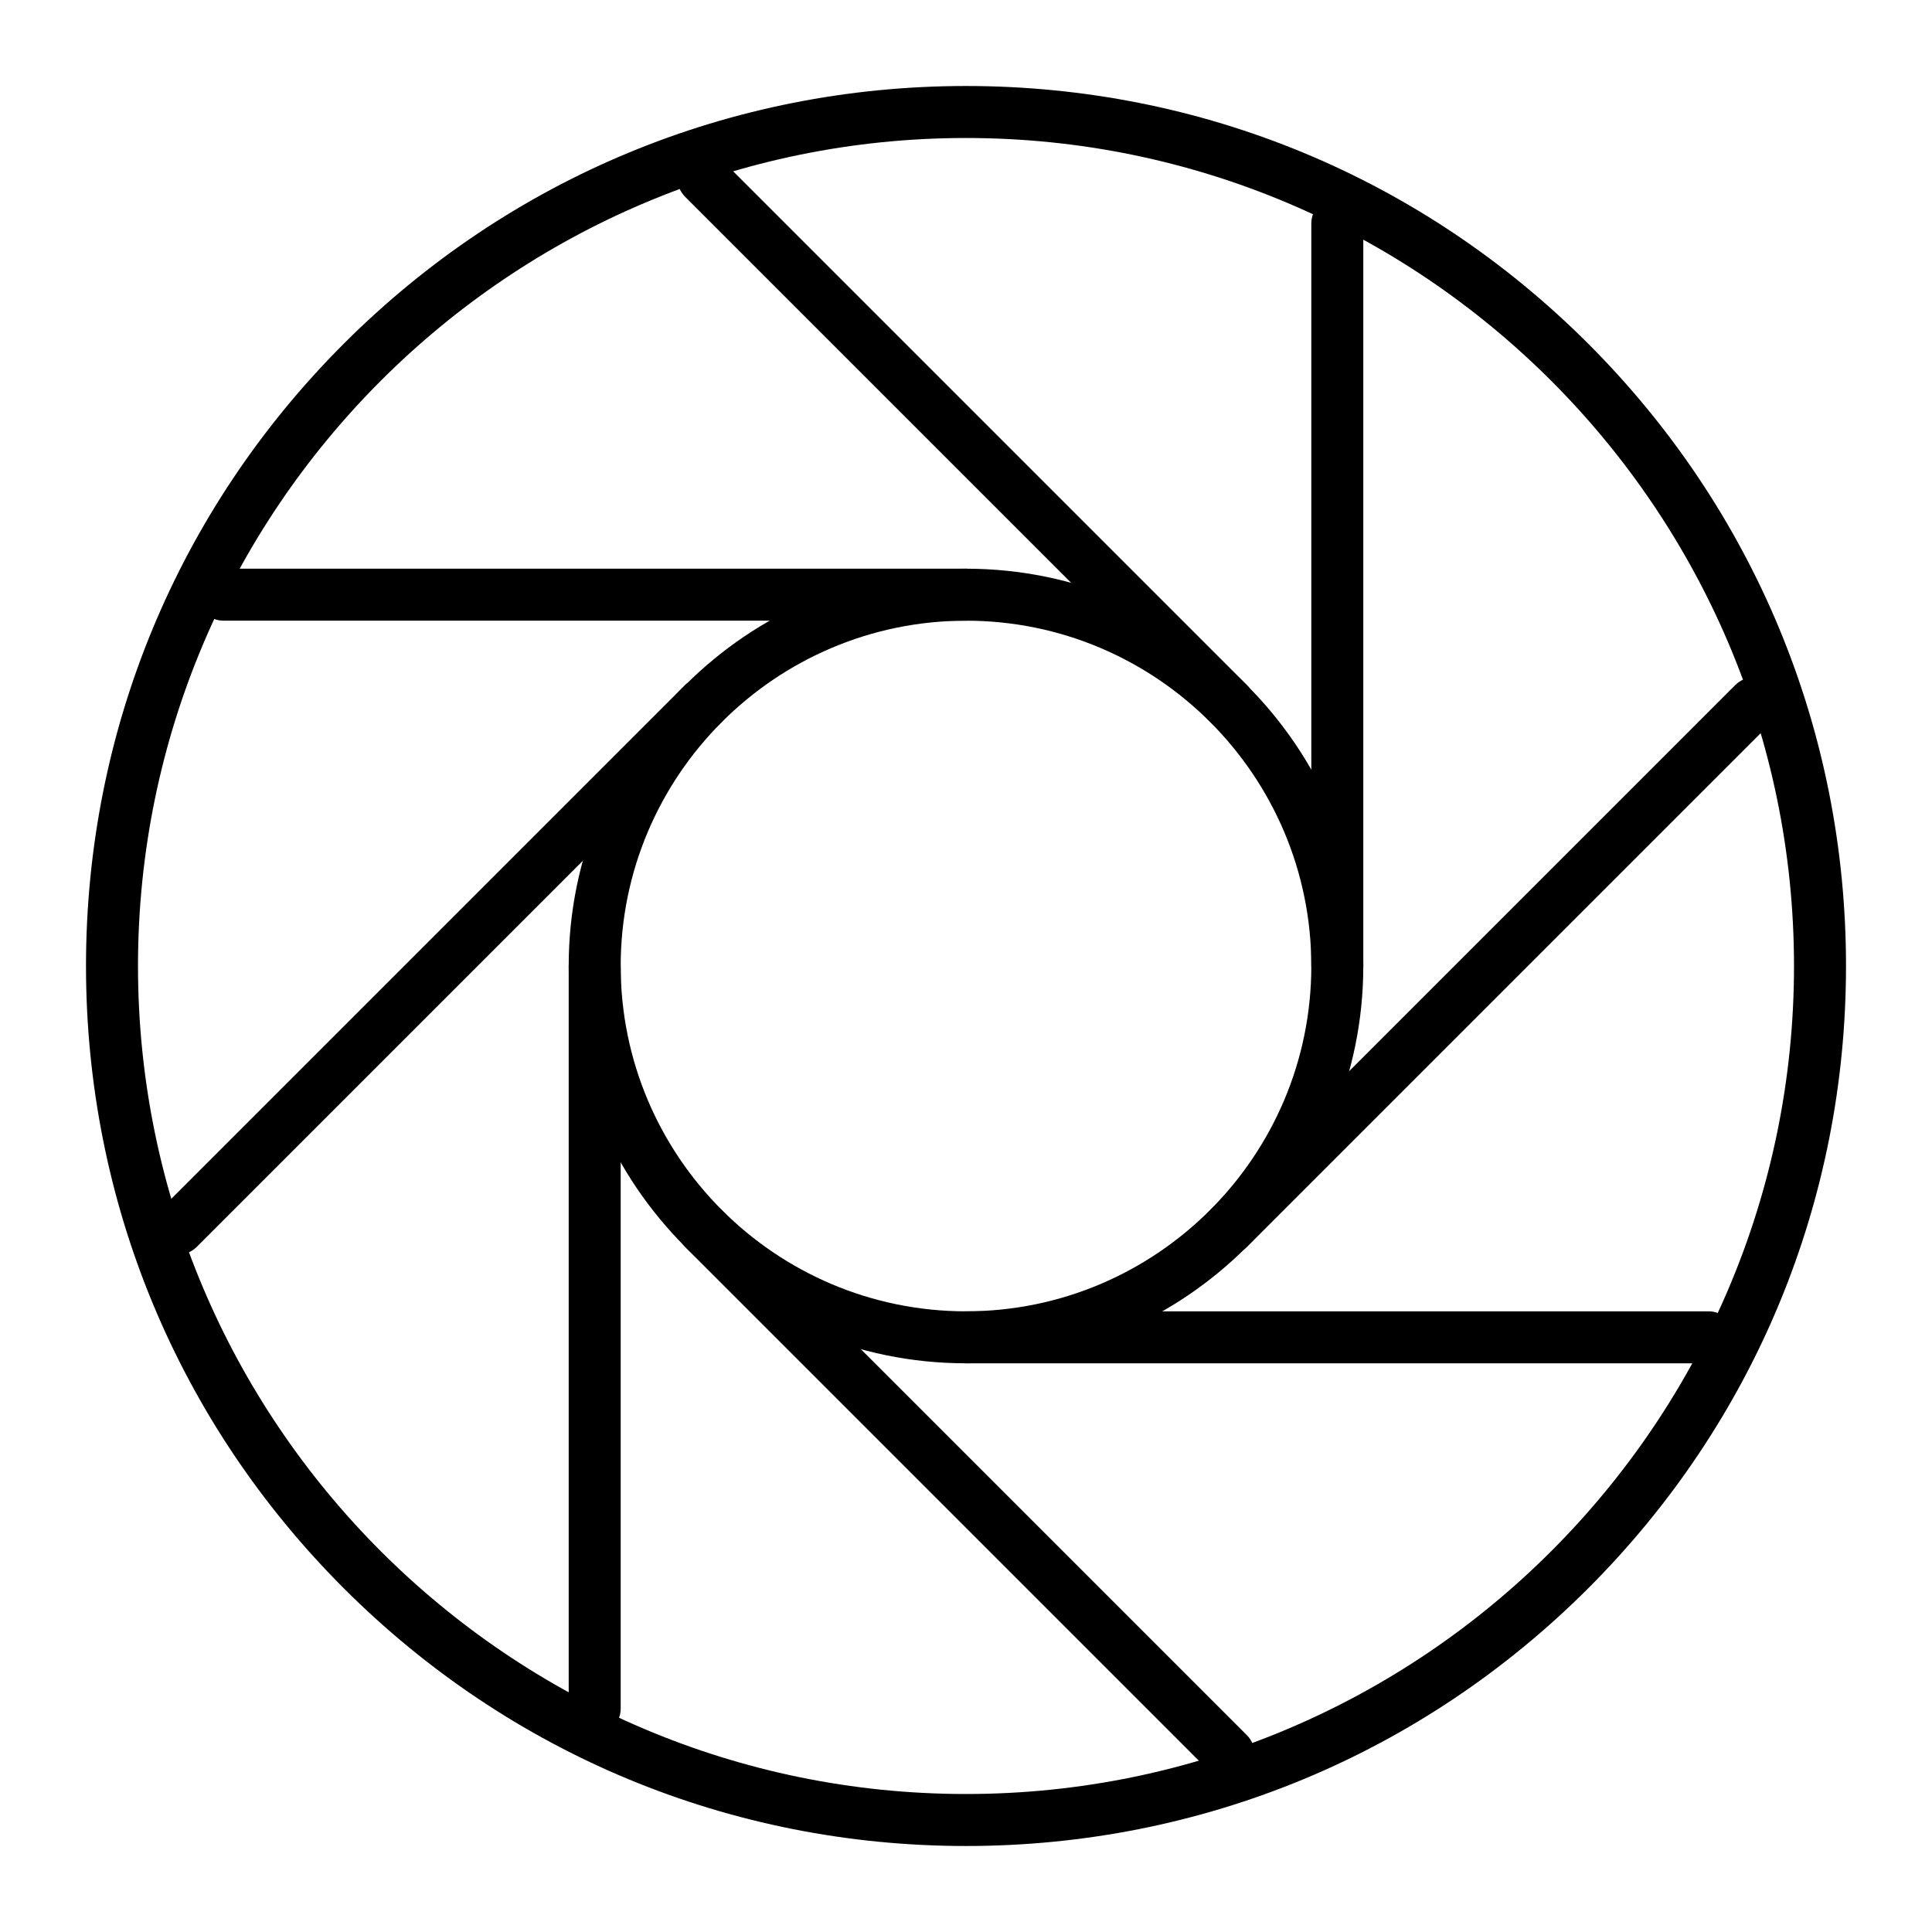
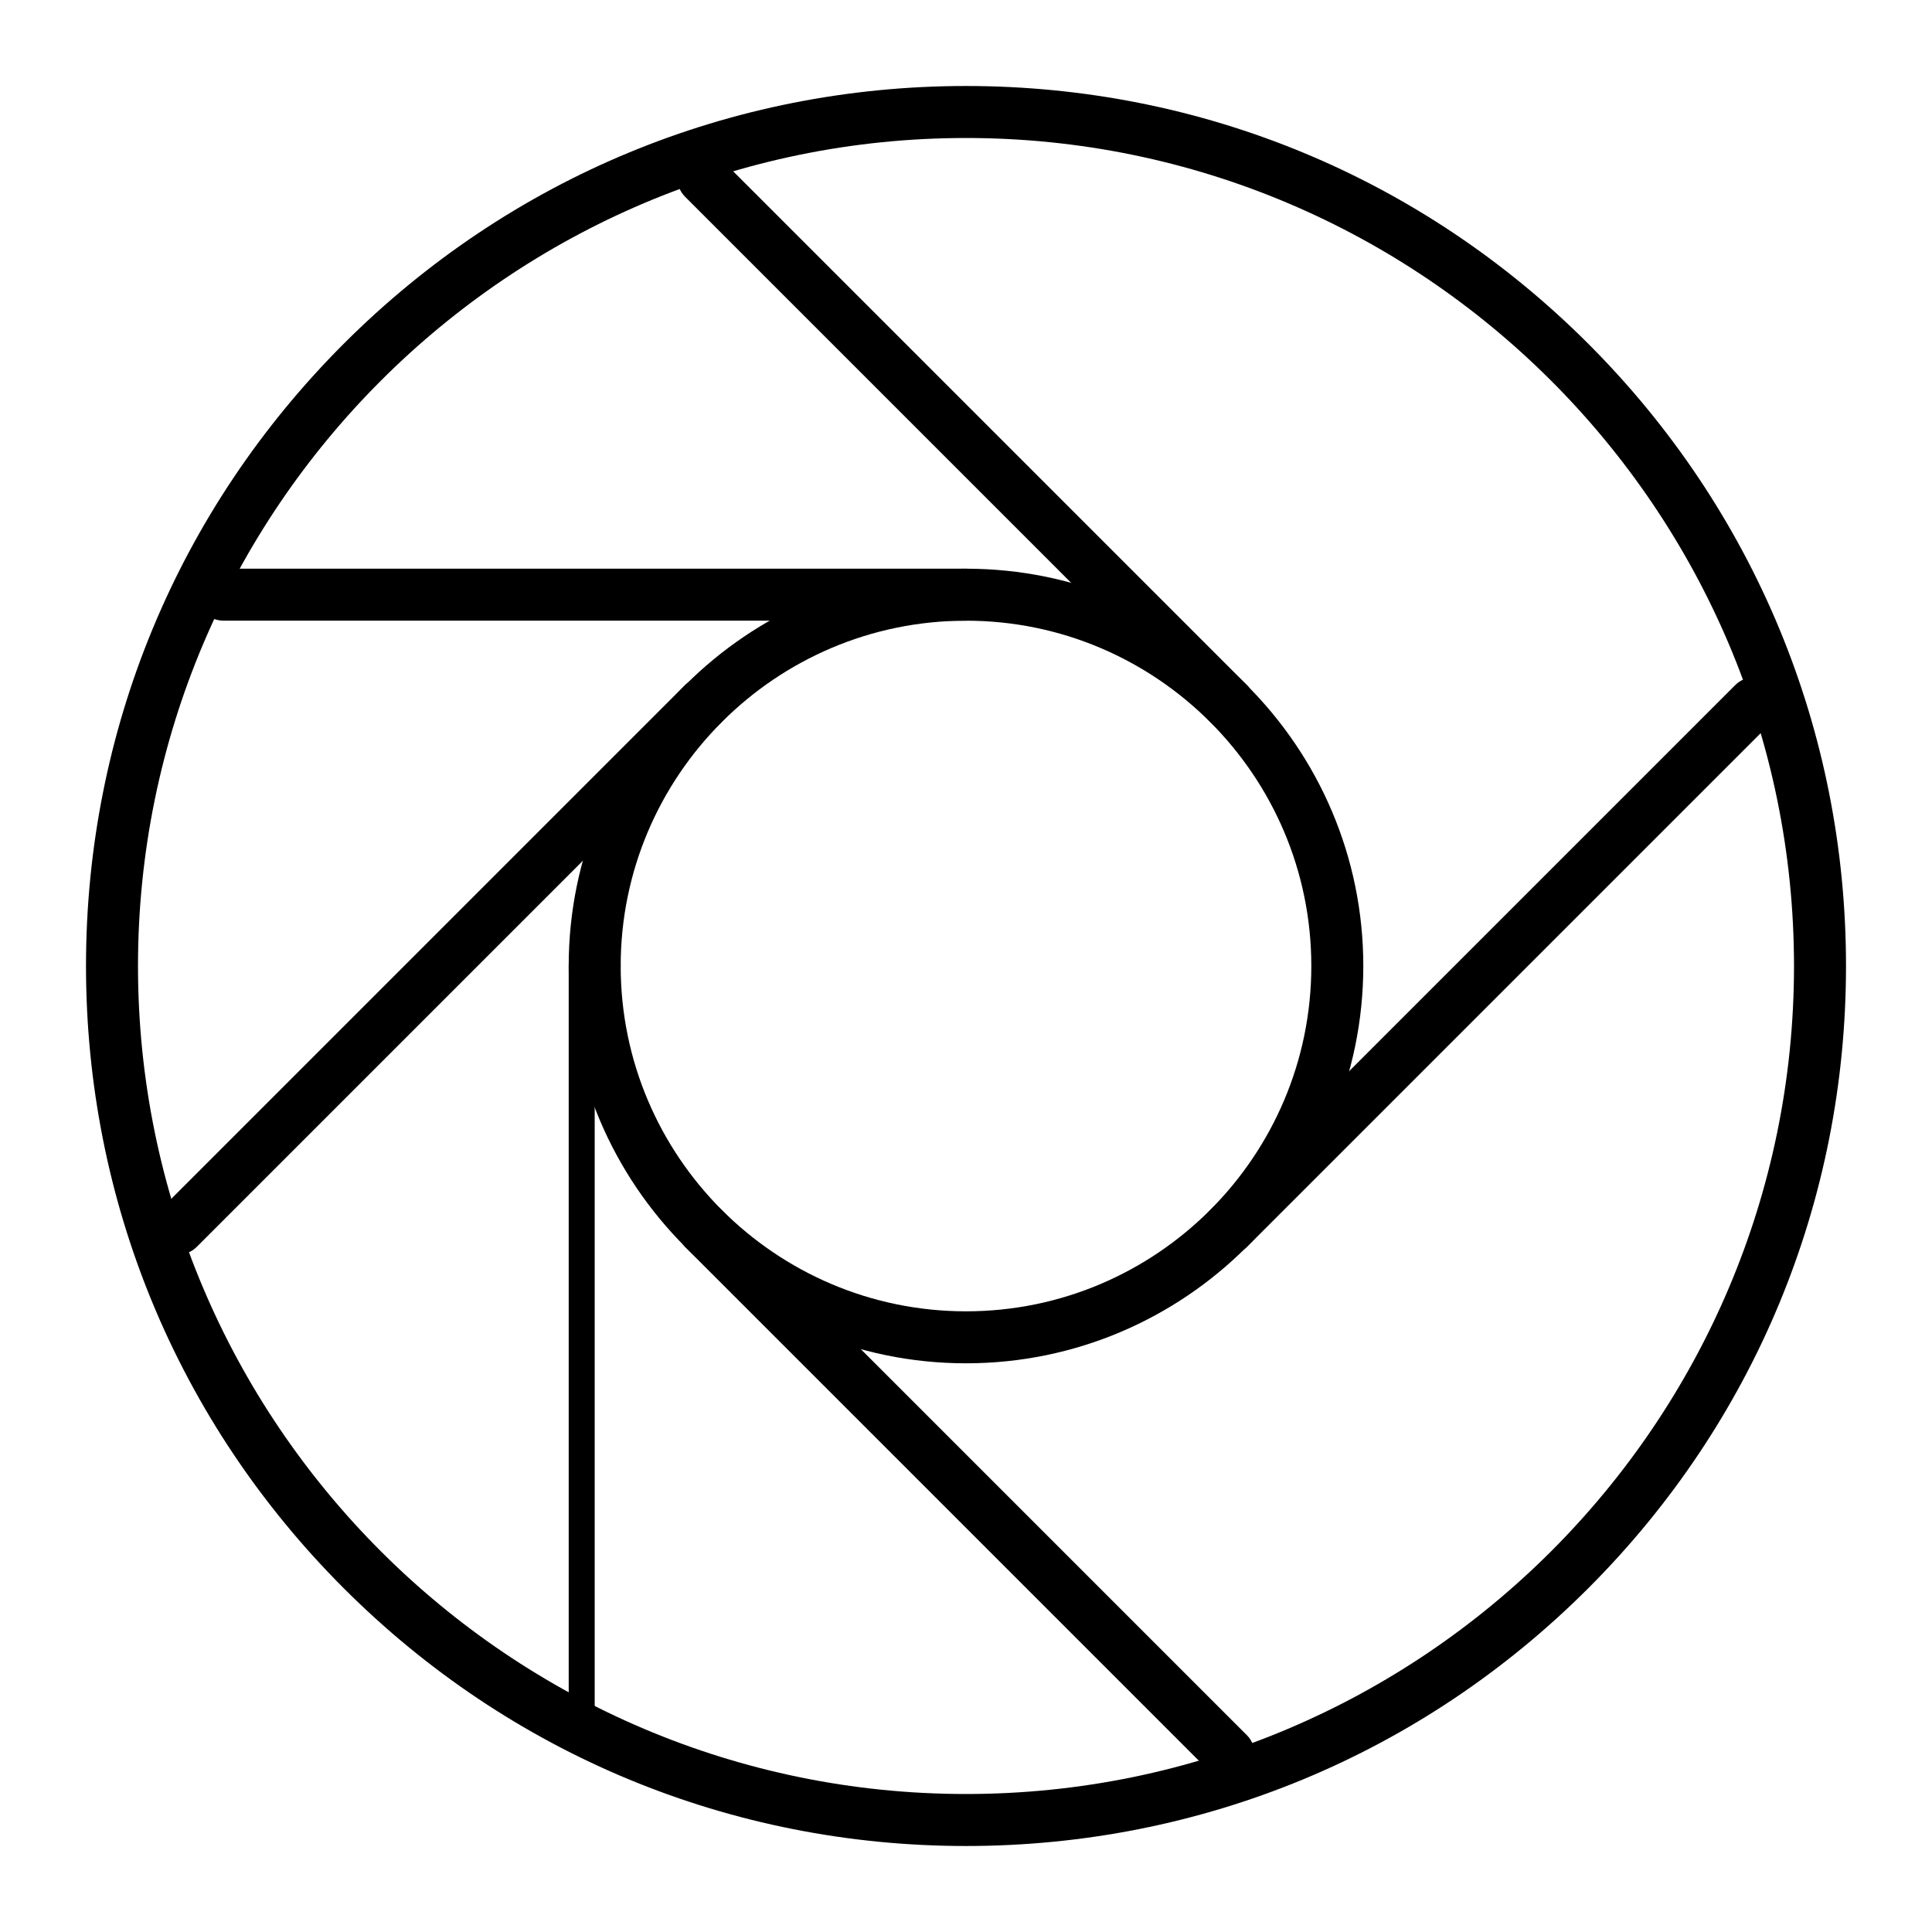
<svg xmlns="http://www.w3.org/2000/svg" fill="#000000" width="800px" height="800px" version="1.1" viewBox="144 144 512 512">
  <g>
    <path d="m400 633.21c-62.293 0-120.86-24.258-164.9-68.305-44.051-44.047-68.309-102.61-68.309-164.9 0-62.293 24.258-120.86 68.305-164.91s102.61-68.305 164.91-68.305 120.86 24.258 164.9 68.305 68.305 102.61 68.305 164.91-24.258 120.86-68.305 164.9-102.61 68.305-164.9 68.305zm0-452.64c-121 0-219.43 98.438-219.43 219.43s98.438 219.43 219.43 219.43 219.43-98.438 219.43-219.43c-0.004-121-98.438-219.43-219.43-219.43z" />
    <path d="m400 505.29c-58.055 0-105.29-47.23-105.29-105.29 0-58.055 47.23-105.29 105.29-105.29 58.055 0 105.29 47.23 105.29 105.29-0.004 58.059-47.234 105.29-105.29 105.29zm0-196.8c-50.461 0-91.512 41.051-91.512 91.512 0 50.461 41.051 91.512 91.512 91.512s91.512-41.051 91.512-91.512c0-50.457-41.055-91.512-91.512-91.512z" />
    <path d="m400 308.48h-196.8c-3.805 0-6.887-3.082-6.887-6.887 0-3.805 3.082-6.887 6.887-6.887h196.8c3.805 0 6.887 3.082 6.887 6.887 0 3.805-3.086 6.887-6.887 6.887z" />
-     <path d="m596.8 505.29h-196.8c-3.805 0-6.887-3.082-6.887-6.887 0-3.805 3.082-6.887 6.887-6.887h196.8c3.805 0 6.887 3.082 6.887 6.887 0 3.805-3.086 6.887-6.887 6.887z" />
    <path d="m469.58 337.31c-1.762 0-3.527-0.672-4.871-2.016l-139.16-139.16c-2.691-2.688-2.691-7.051 0-9.742 2.688-2.688 7.051-2.688 9.742 0l139.16 139.16c2.688 2.688 2.688 7.051 0 9.742-1.344 1.34-3.109 2.016-4.871 2.016z" />
    <path d="m469.58 615.62c-1.762 0-3.527-0.672-4.871-2.016l-139.16-139.16c-2.691-2.691-2.691-7.051 0-9.742 2.688-2.688 7.051-2.688 9.742 0l139.16 139.16c2.688 2.691 2.688 7.051 0 9.742-1.344 1.344-3.109 2.016-4.871 2.016z" />
-     <path d="m498.4 406.89c-3.805 0-6.887-3.082-6.887-6.887v-196.8c0-3.805 3.082-6.887 6.887-6.887 3.805 0 6.887 3.082 6.887 6.887v196.8c0 3.801-3.082 6.887-6.887 6.887z" />
-     <path d="m301.6 603.69c-3.805 0-6.887-3.082-6.887-6.887v-196.8c0-3.805 3.082-6.887 6.887-6.887 3.805 0 6.887 3.082 6.887 6.887v196.8c0 3.801-3.082 6.887-6.887 6.887z" />
+     <path d="m301.6 603.69c-3.805 0-6.887-3.082-6.887-6.887v-196.8c0-3.805 3.082-6.887 6.887-6.887 3.805 0 6.887 3.082 6.887 6.887c0 3.801-3.082 6.887-6.887 6.887z" />
    <path d="m469.58 476.46c-1.762 0-3.527-0.672-4.871-2.016-2.688-2.691-2.688-7.051 0-9.742l139.16-139.16c2.691-2.688 7.051-2.688 9.742 0 2.688 2.688 2.688 7.051 0 9.742l-139.16 139.16c-1.344 1.344-3.109 2.016-4.871 2.016z" />
    <path d="m191.26 476.46c-1.762 0-3.527-0.672-4.871-2.016-2.691-2.691-2.691-7.051 0-9.742l139.16-139.16c2.688-2.688 7.051-2.688 9.742 0 2.691 2.688 2.691 7.051 0 9.742l-139.16 139.16c-1.344 1.344-3.106 2.016-4.867 2.016z" />
  </g>
</svg>